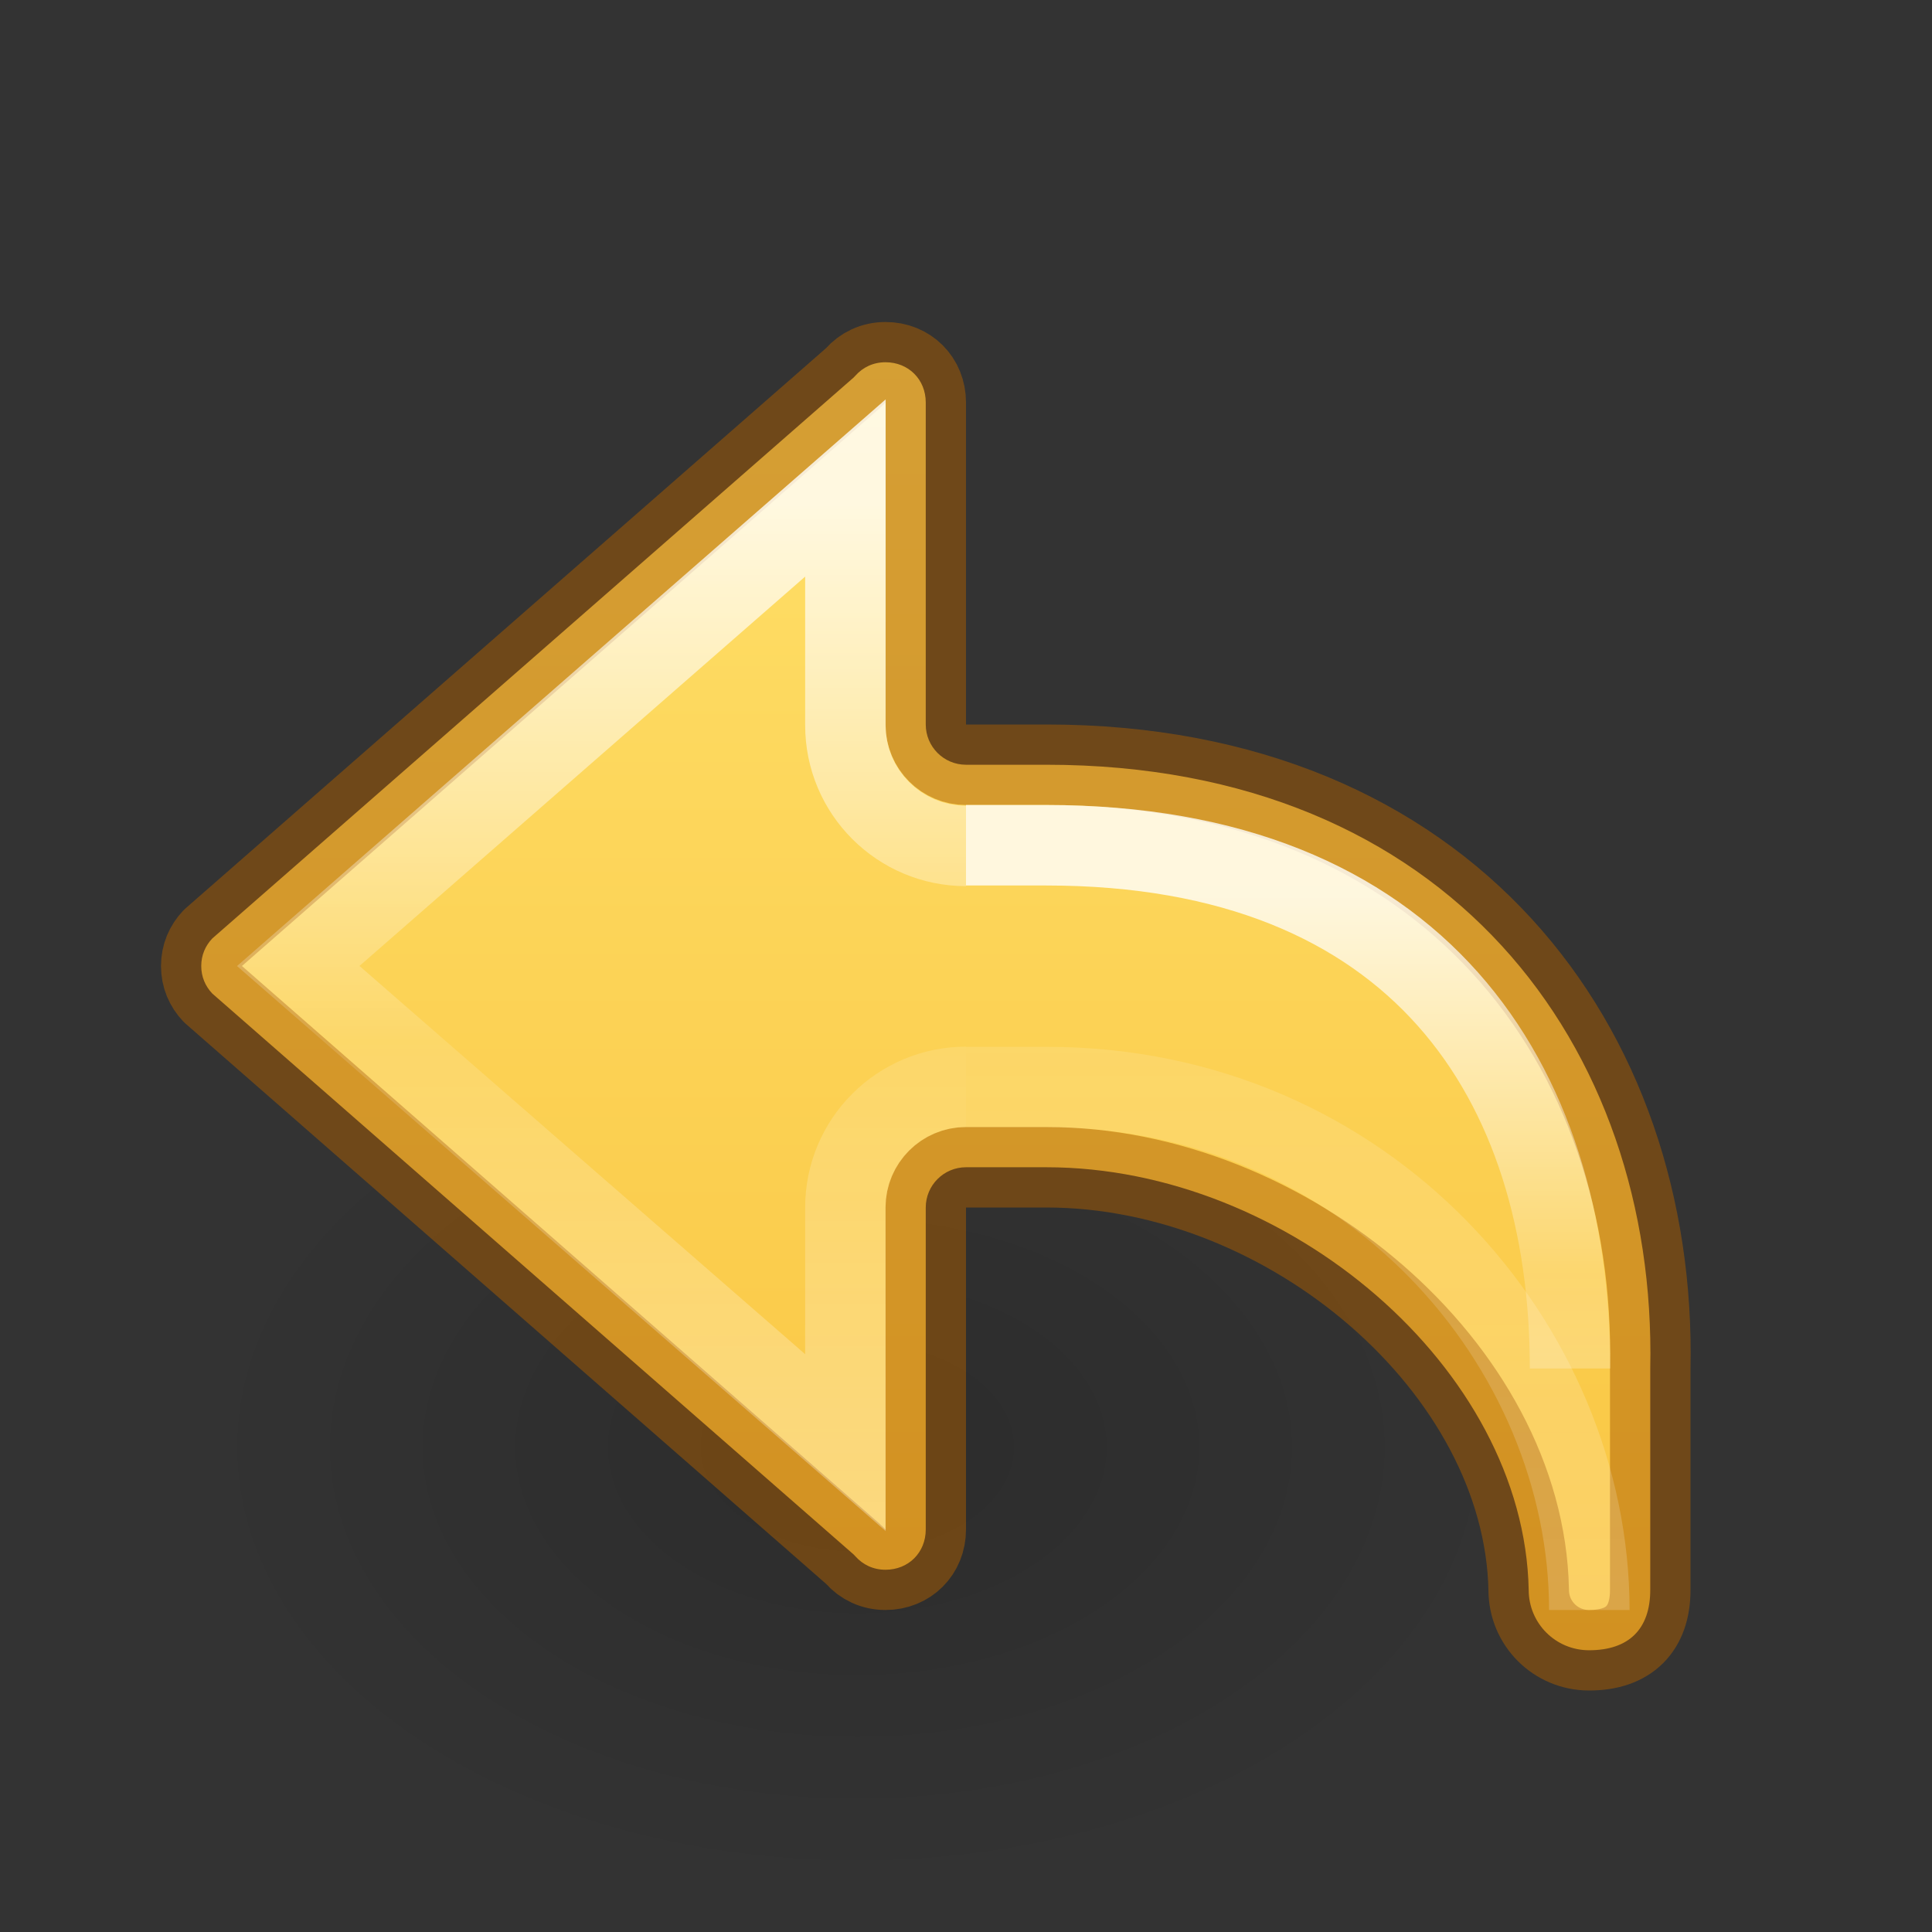
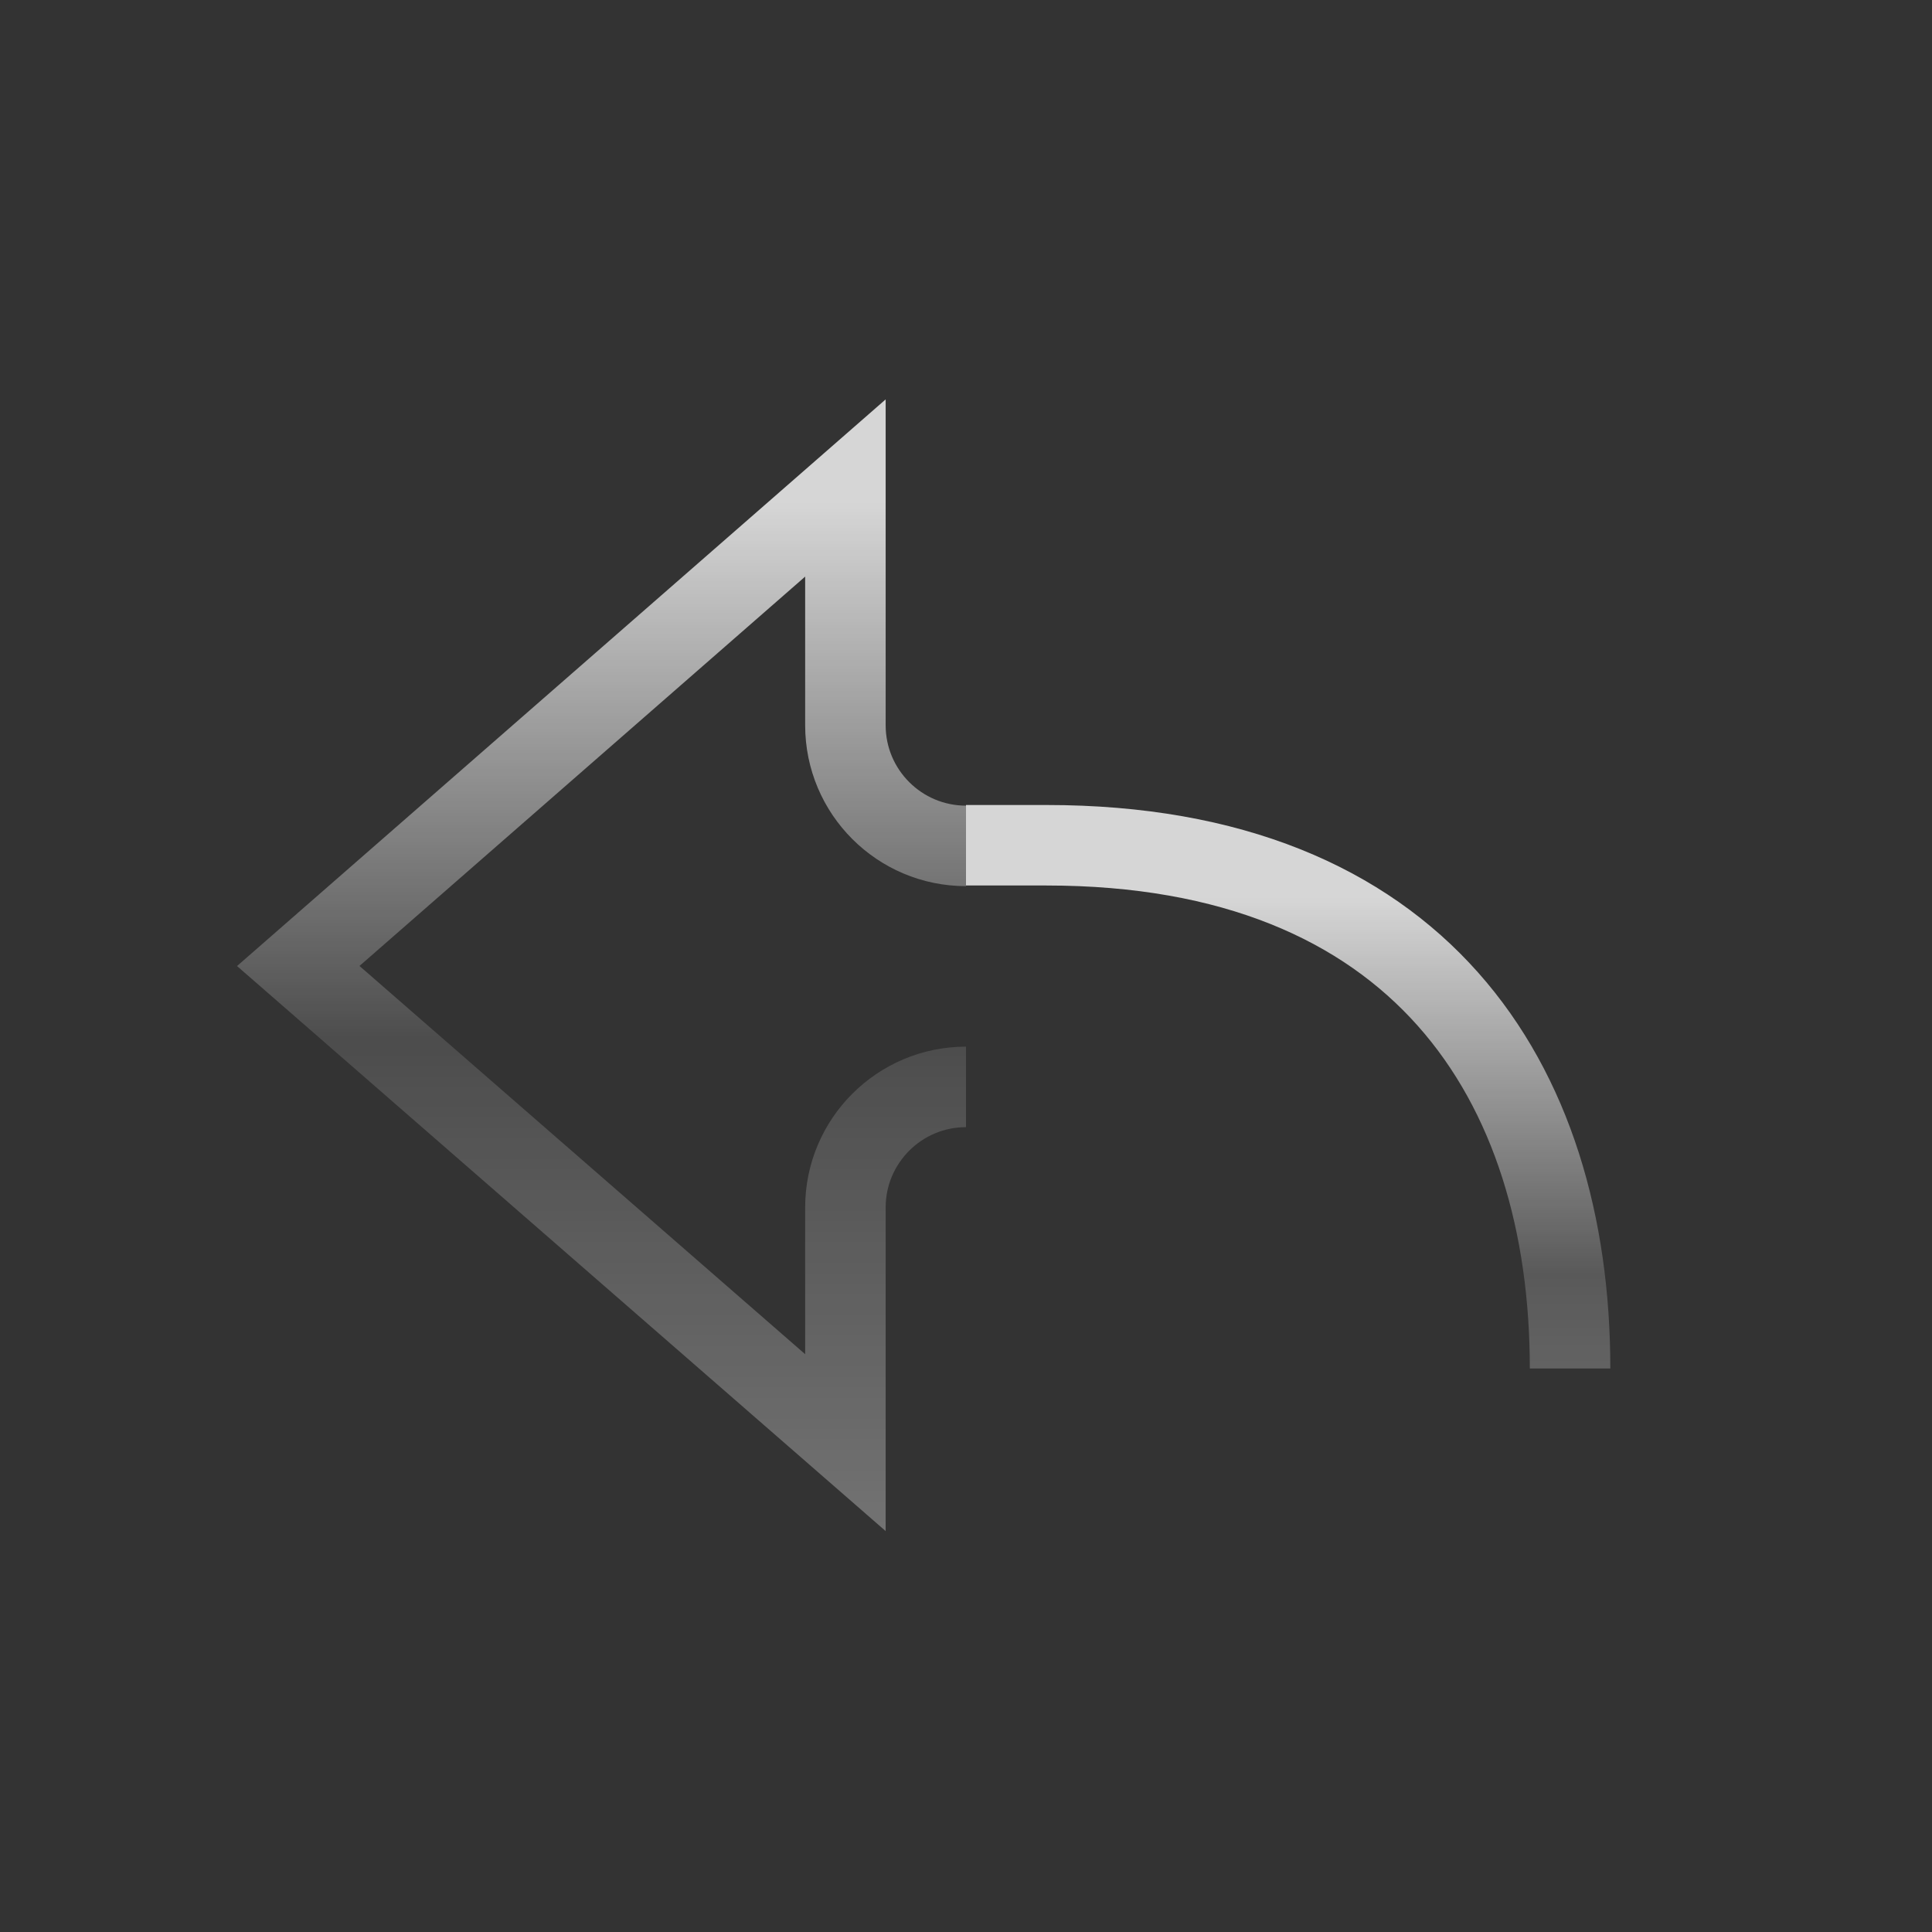
<svg xmlns="http://www.w3.org/2000/svg" width="24" height="24" viewBox="0 0 24 24" fill="none">
  <rect x="0" y="0" width="24" height="24" fill="#333333" stroke="none" />
-   <path opacity="0.141" fill-rule="evenodd" clip-rule="evenodd" d="M18.941 17.976C18.941 16.511 18.067 15.106 16.512 14.07C14.958 13.034 12.849 12.452 10.65 12.452C8.451 12.452 6.342 13.034 4.787 14.07C3.232 15.106 2.359 16.511 2.359 17.976C2.359 19.441 3.232 20.846 4.787 21.882C6.342 22.918 8.451 23.5 10.65 23.5C12.849 23.5 14.958 22.918 16.512 21.882C18.067 20.846 18.941 19.441 18.941 17.976V17.976Z" fill="url(#paint0_radial_282_464)" />
-   <path d="M11 4.5C10.846 4.5 10.717 4.564 10.625 4.668C10.619 4.675 10.612 4.682 10.605 4.689L2.637 11.658C2.551 11.749 2.5 11.865 2.5 12C2.5 12.135 2.551 12.251 2.637 12.342L10.605 19.311C10.612 19.317 10.619 19.325 10.625 19.332C10.717 19.436 10.846 19.5 11 19.5C11.286 19.5 11.5 19.286 11.5 19V15C11.5 14.724 11.724 14.5 12 14.5H13C16 14.5 18.935 17 18.99 19.75C18.99 20.166 19.325 20.5 19.74 20.5C20.236 20.5 20.5 20.235 20.5 19.75V17C20.584 13 18 9.5 13 9.5H12C11.724 9.5 11.5 9.276 11.5 9V5C11.5 4.714 11.286 4.5 11 4.5Z" fill="url(#paint1_linear_282_464)" stroke="#AD5F00" stroke-opacity="0.5" stroke-linecap="round" stroke-linejoin="round" />
  <path opacity="0.8" d="M12 13.502C11.173 13.502 10.502 14.173 10.502 15V17.921L3.705 12L10.502 6.062V9.01C10.502 9.837 11.173 10.508 12 10.508" stroke="url(#paint2_linear_282_464)" />
-   <path opacity="0.5" d="M12 13.504H13C17 13.504 19.743 16.728 19.743 20" stroke="url(#paint3_linear_282_464)" />
  <path opacity="0.8" d="M19.504 17C19.504 13.43 17.624 10.5 13 10.5H12" stroke="url(#paint4_linear_282_464)" />
  <defs>
    <radialGradient id="paint0_radial_282_464" cx="0" cy="0" r="1" gradientUnits="userSpaceOnUse" gradientTransform="translate(10.65 17.976) scale(8.291 5.524)">
      <stop />
      <stop offset="1" stop-opacity="0" />
    </radialGradient>
    <linearGradient id="paint1_linear_282_464" x1="6.058" y1="3.821" x2="6.058" y2="21.052" gradientUnits="userSpaceOnUse">
      <stop stop-color="#FFE16B" />
      <stop offset="1" stop-color="#F9C440" />
    </linearGradient>
    <linearGradient id="paint2_linear_282_464" x1="9.555" y1="6.23" x2="9.555" y2="19.097" gradientUnits="userSpaceOnUse">
      <stop stop-color="white" />
      <stop offset="0.52" stop-color="white" stop-opacity="0.157" />
      <stop offset="1" stop-color="white" stop-opacity="0.392" />
    </linearGradient>
    <linearGradient id="paint3_linear_282_464" x1="13" y1="4.212" x2="13" y2="22" gradientUnits="userSpaceOnUse">
      <stop stop-color="white" />
      <stop offset="0.501" stop-color="white" stop-opacity="0.235" />
      <stop offset="1" stop-color="white" stop-opacity="0.392" />
    </linearGradient>
    <linearGradient id="paint4_linear_282_464" x1="13" y1="11.142" x2="13" y2="19.1" gradientUnits="userSpaceOnUse">
      <stop stop-color="white" />
      <stop offset="0.589" stop-color="white" stop-opacity="0.235" />
      <stop offset="1" stop-color="white" stop-opacity="0.392" />
    </linearGradient>
  </defs>
</svg>